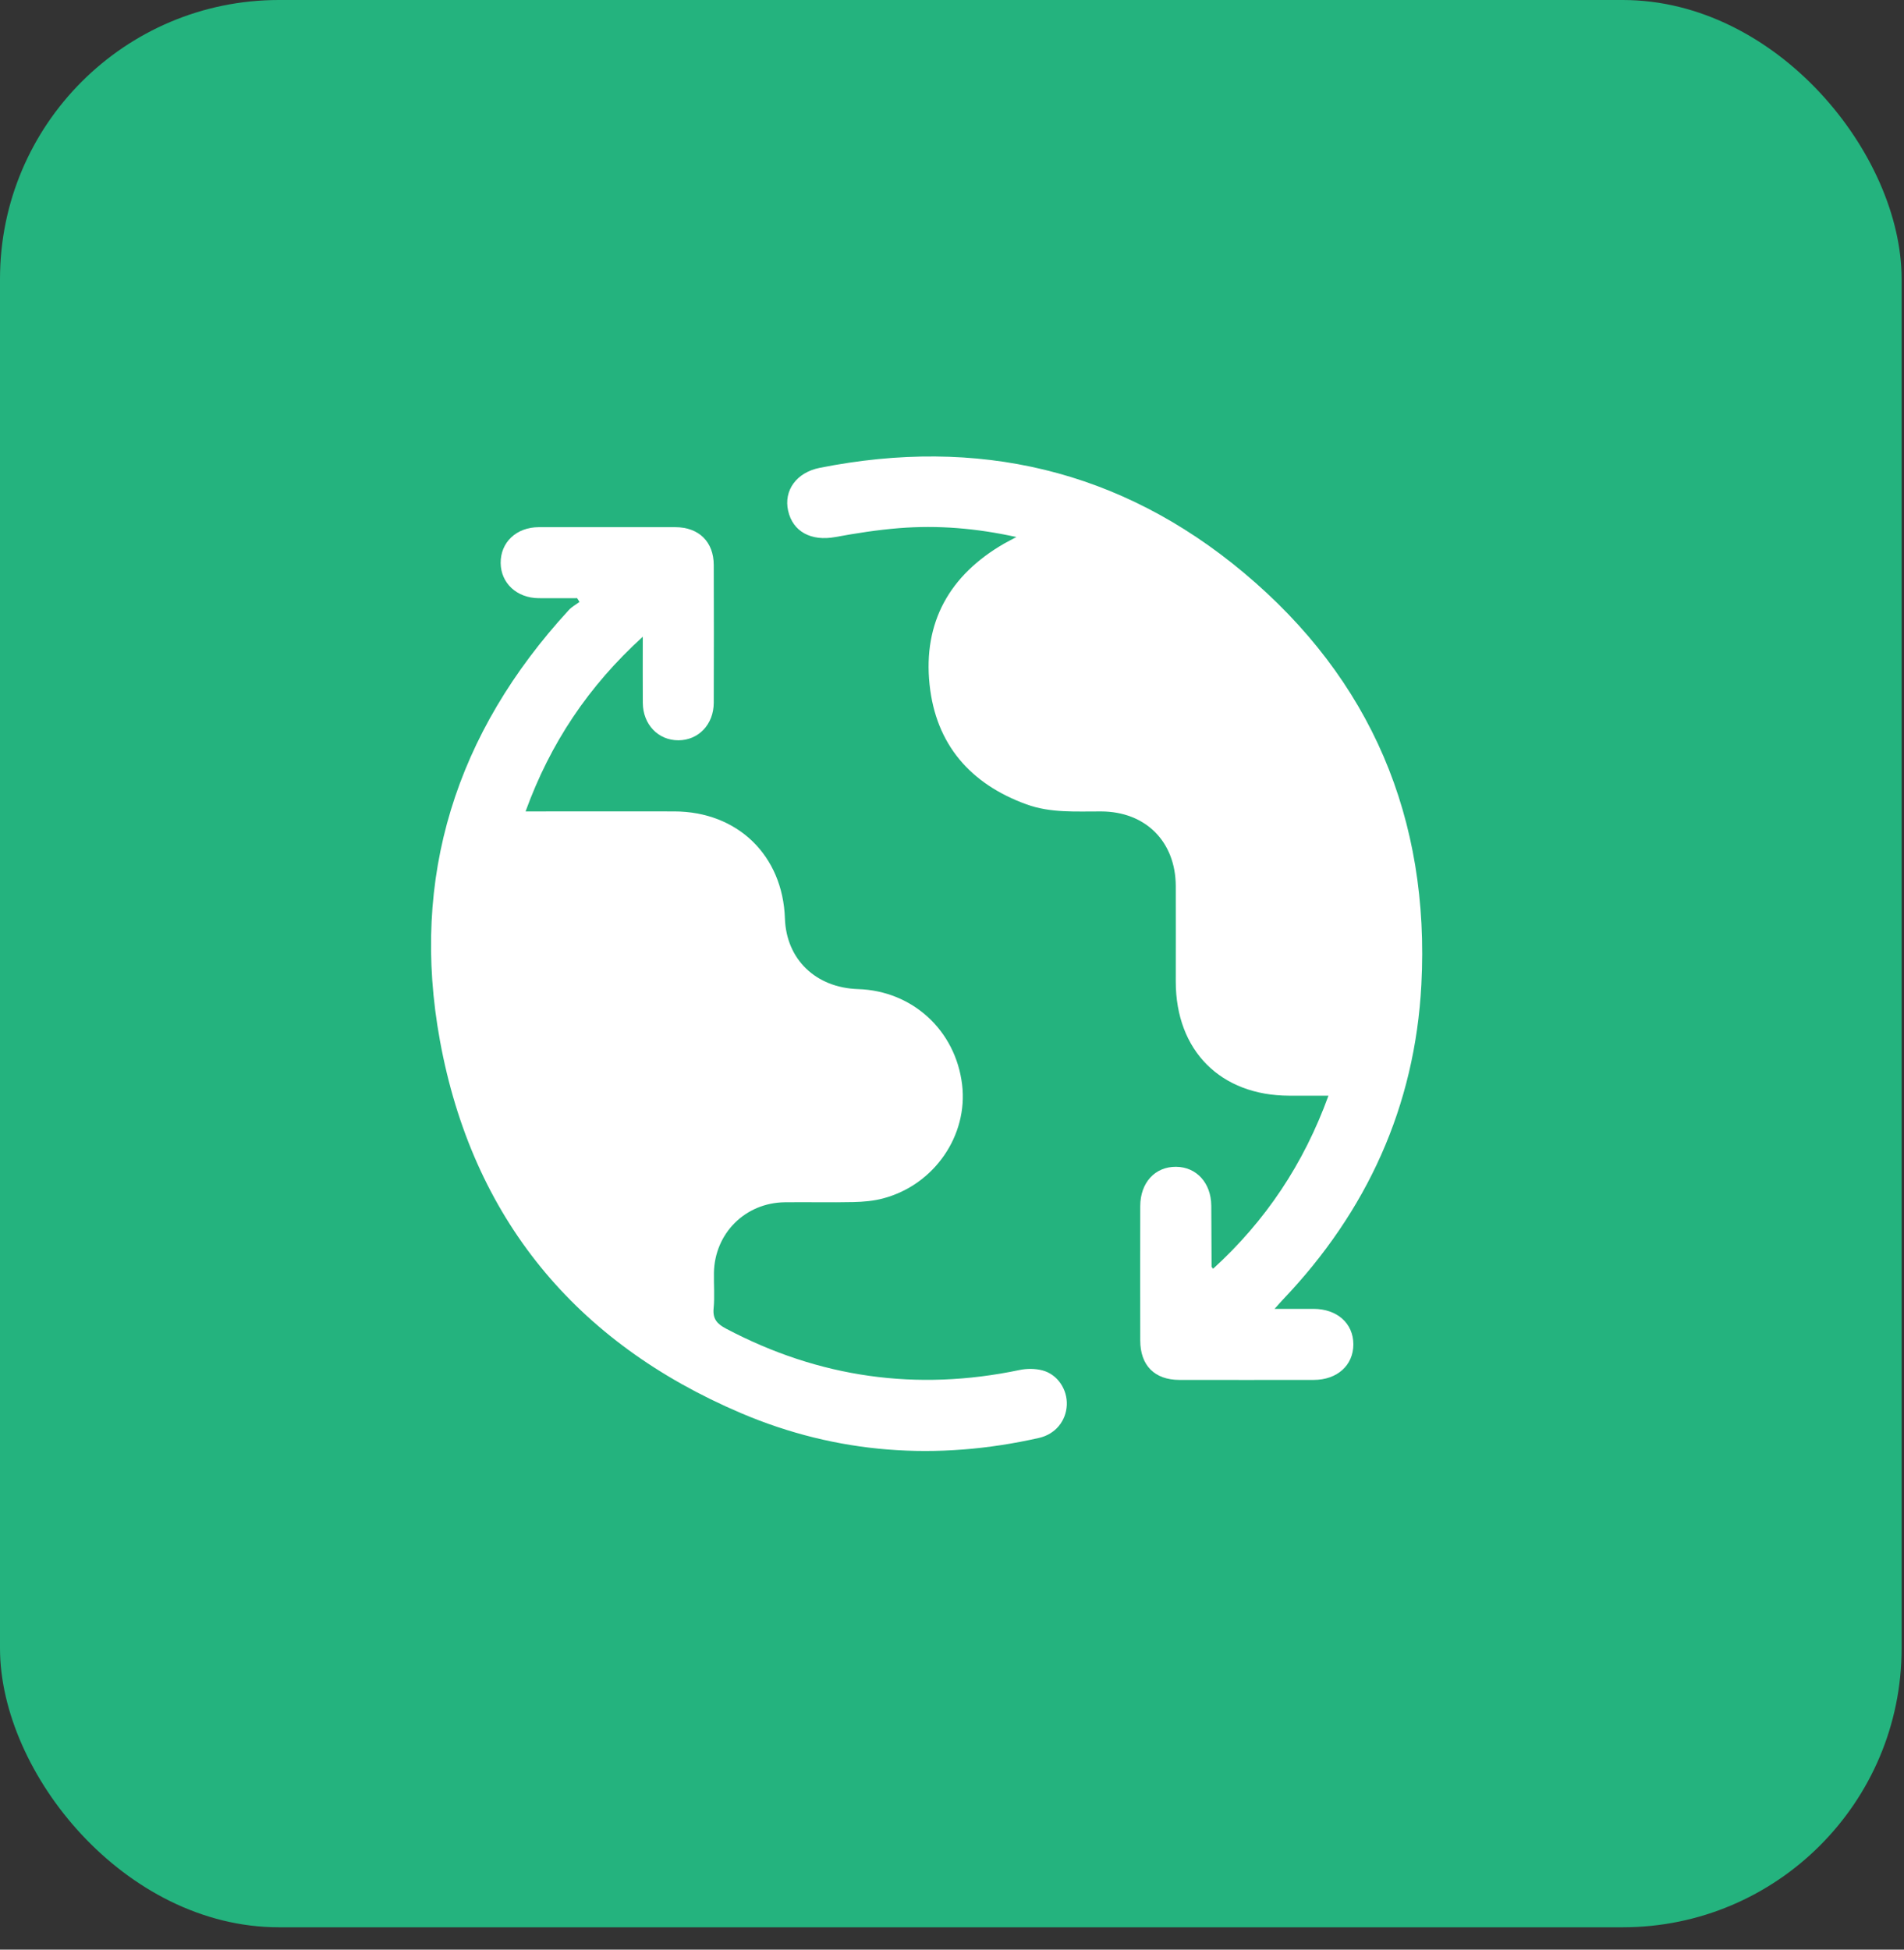
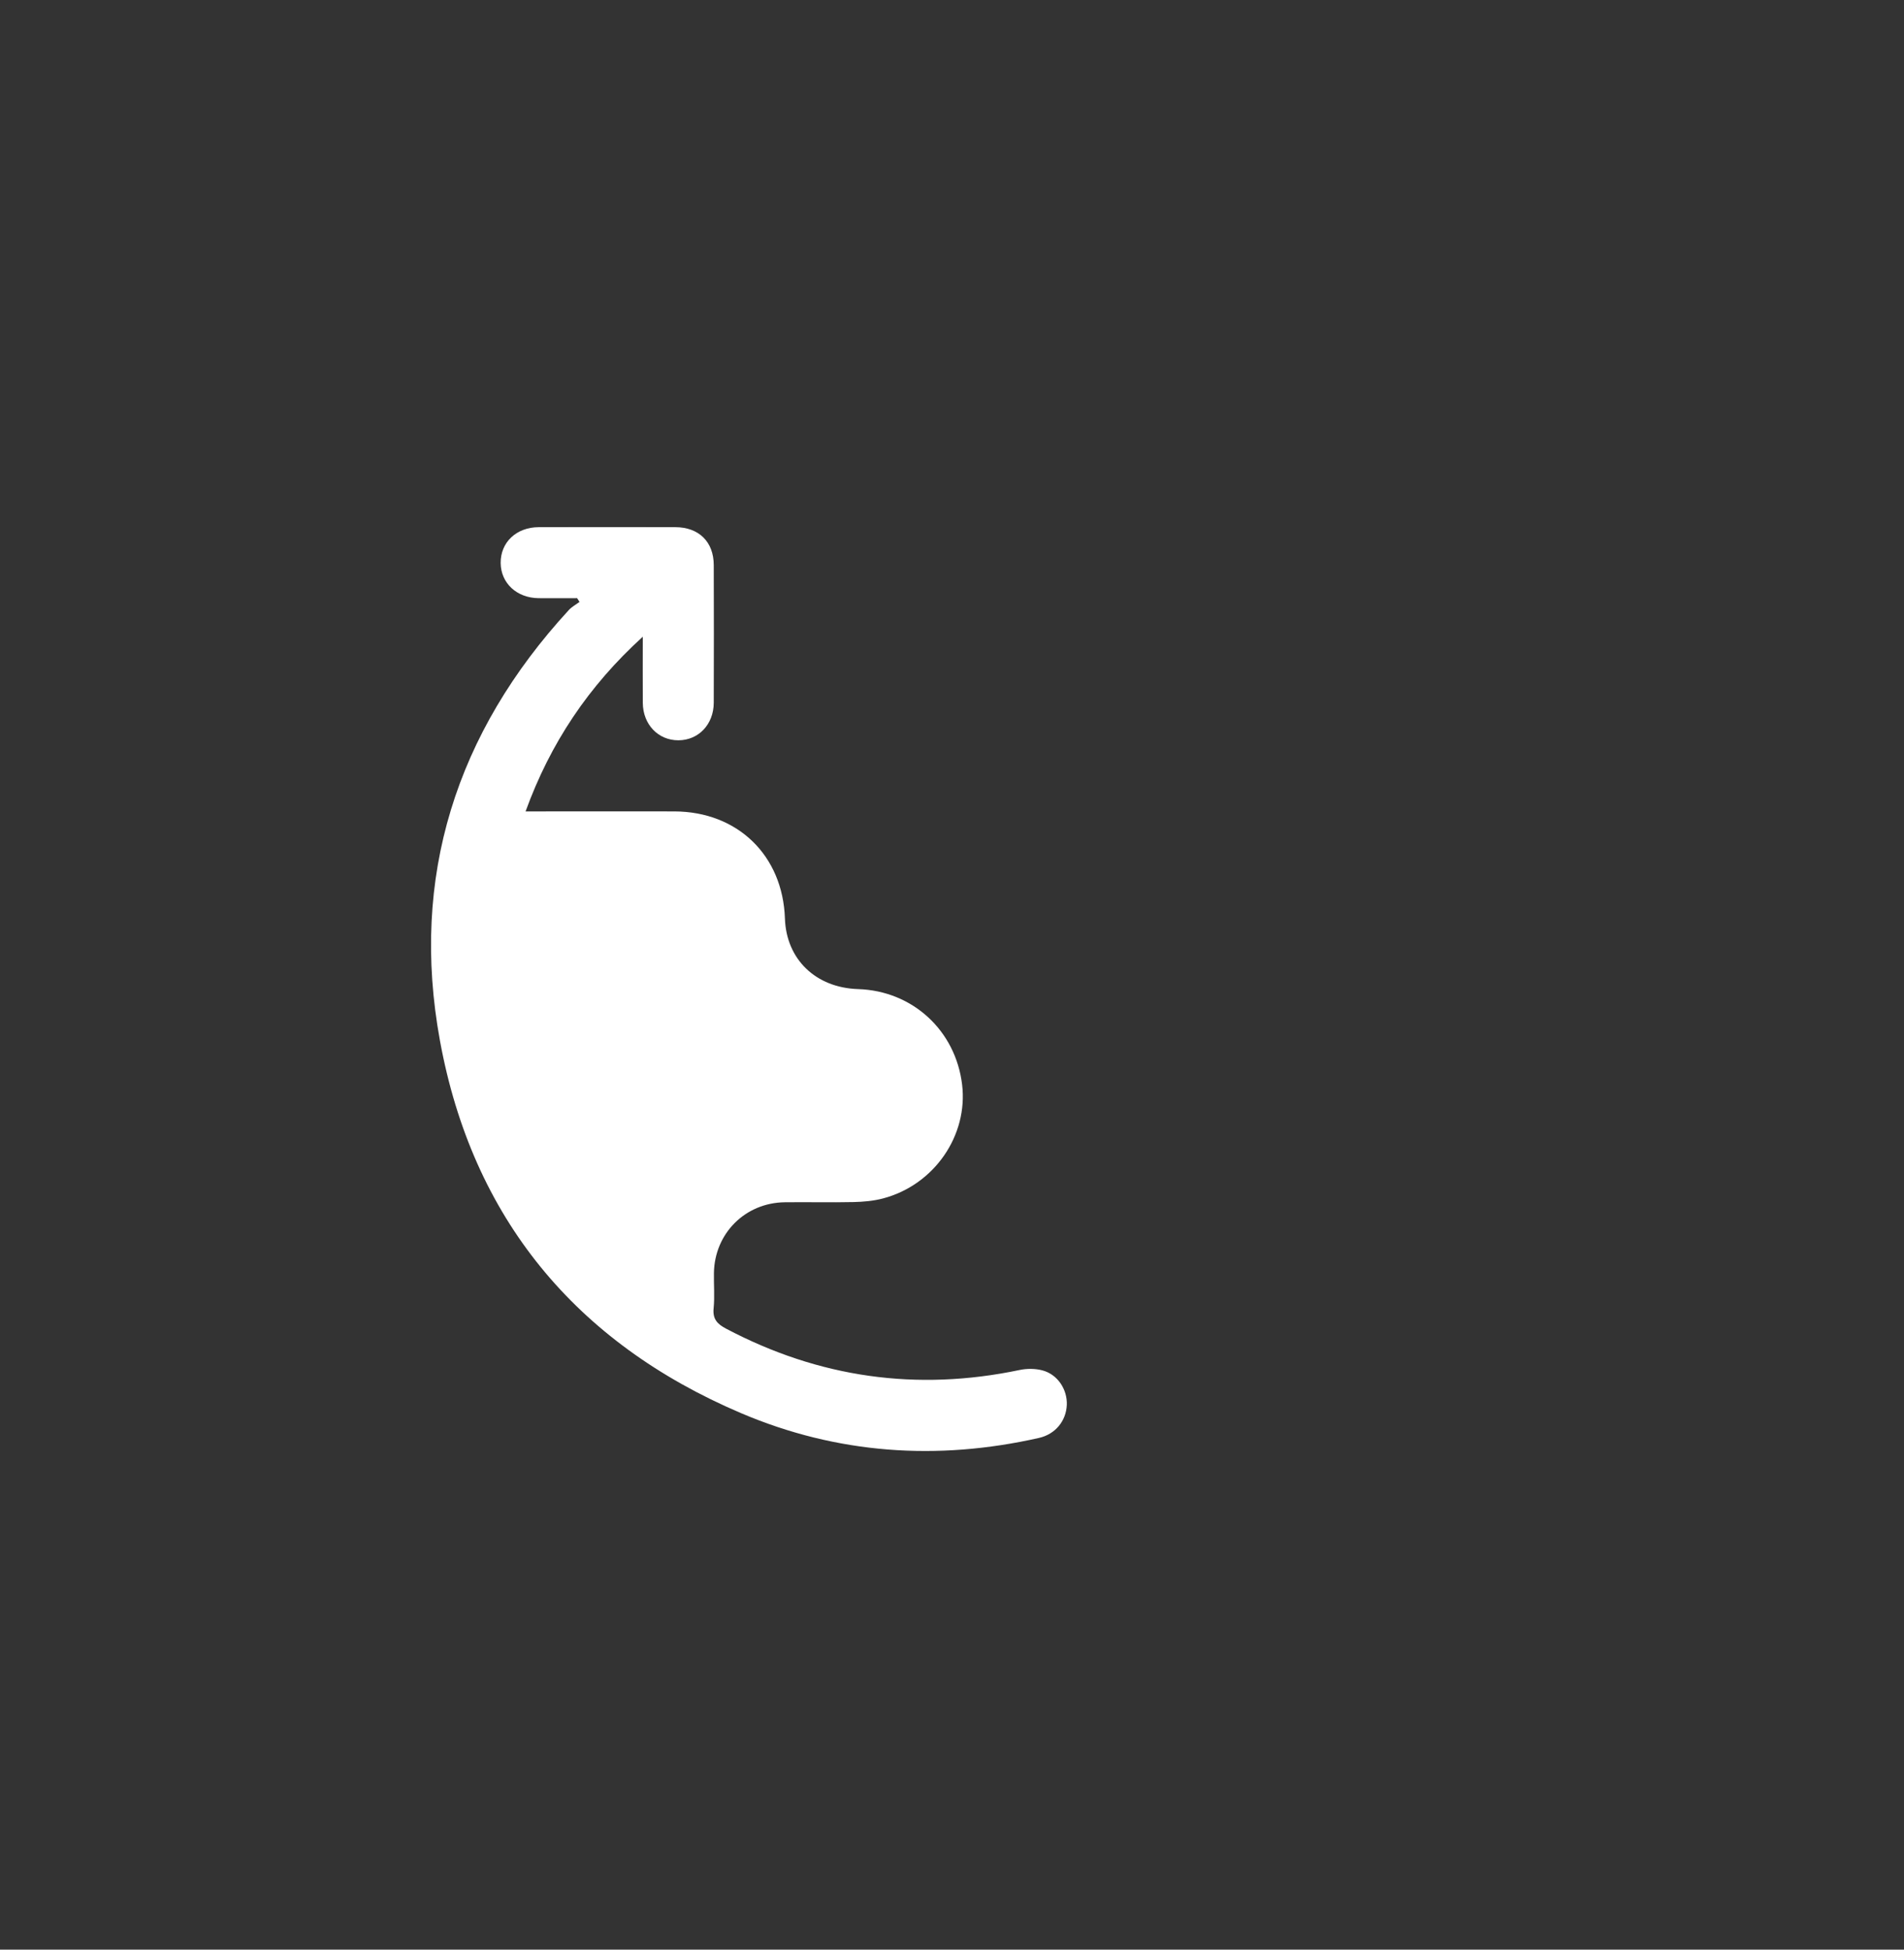
<svg xmlns="http://www.w3.org/2000/svg" width="84" height="86" viewBox="0 0 84 86" fill="none">
  <rect x="0" y="0" width="84" height="86" fill="#333333" stroke="none" />
-   <rect width="83.895" height="85.014" rx="12.305" fill="#24B37E" />
  <path d="M25.462 26.386C24.896 26.386 24.328 26.39 23.762 26.386C22.799 26.376 22.099 25.725 22.088 24.839C22.077 23.925 22.779 23.256 23.769 23.254C25.778 23.249 27.786 23.249 29.794 23.254C30.831 23.256 31.487 23.899 31.489 24.925C31.495 26.95 31.497 28.974 31.489 30.998C31.486 31.955 30.816 32.654 29.928 32.655C29.038 32.657 28.366 31.957 28.359 31.004C28.352 30.076 28.358 29.148 28.358 28.087C25.96 30.267 24.28 32.782 23.187 35.792C23.426 35.792 23.598 35.792 23.771 35.792C25.763 35.792 27.756 35.788 29.748 35.792C32.541 35.798 34.535 37.732 34.629 40.517C34.69 42.319 35.99 43.571 37.86 43.63C40.258 43.707 42.158 45.453 42.446 47.844C42.716 50.087 41.217 52.266 38.961 52.863C38.541 52.975 38.092 53.014 37.656 53.024C36.644 53.047 35.632 53.02 34.62 53.033C32.875 53.056 31.527 54.406 31.497 56.147C31.487 56.669 31.534 57.195 31.483 57.713C31.436 58.183 31.645 58.404 32.029 58.606C36.13 60.772 40.441 61.384 44.981 60.432C45.304 60.364 45.673 60.365 45.99 60.449C46.66 60.626 47.092 61.29 47.065 61.97C47.036 62.679 46.56 63.265 45.837 63.428C41.341 64.445 36.926 64.138 32.691 62.334C25.379 59.221 20.839 53.709 19.41 45.908C18.088 38.692 20.119 32.318 25.097 26.907C25.228 26.765 25.409 26.669 25.567 26.551C25.532 26.497 25.497 26.441 25.462 26.387V26.386Z" fill="white" />
-   <path d="M44.839 23.689C43.068 23.299 41.372 23.16 39.664 23.297C38.723 23.373 37.784 23.518 36.855 23.689C35.791 23.885 34.976 23.458 34.769 22.524C34.572 21.633 35.138 20.84 36.164 20.637C43.122 19.252 49.435 20.713 54.871 25.262C60.492 29.964 63.092 36.124 62.707 43.436C62.425 48.8 60.307 53.437 56.593 57.333C56.495 57.436 56.402 57.545 56.231 57.735C56.863 57.735 57.408 57.734 57.953 57.735C58.992 57.739 59.706 58.375 59.707 59.299C59.708 60.223 58.996 60.868 57.959 60.869C55.982 60.871 54.007 60.873 52.031 60.869C50.937 60.867 50.306 60.23 50.305 59.13C50.301 57.155 50.301 55.179 50.305 53.204C50.306 52.169 50.955 51.461 51.884 51.468C52.789 51.475 53.431 52.183 53.439 53.184C53.445 54.082 53.446 54.979 53.452 55.877C53.452 55.889 53.469 55.9 53.518 55.967C55.839 53.852 57.519 51.333 58.608 48.332C57.989 48.332 57.437 48.332 56.886 48.332C53.85 48.329 51.873 46.346 51.872 43.297C51.872 41.894 51.876 40.49 51.872 39.085C51.865 37.123 50.54 35.799 48.58 35.793C47.472 35.789 46.354 35.869 45.285 35.481C42.804 34.579 41.289 32.833 41.011 30.203C40.72 27.447 41.896 25.366 44.295 23.981C44.446 23.894 44.602 23.817 44.839 23.69V23.689Z" fill="white" />
</svg>